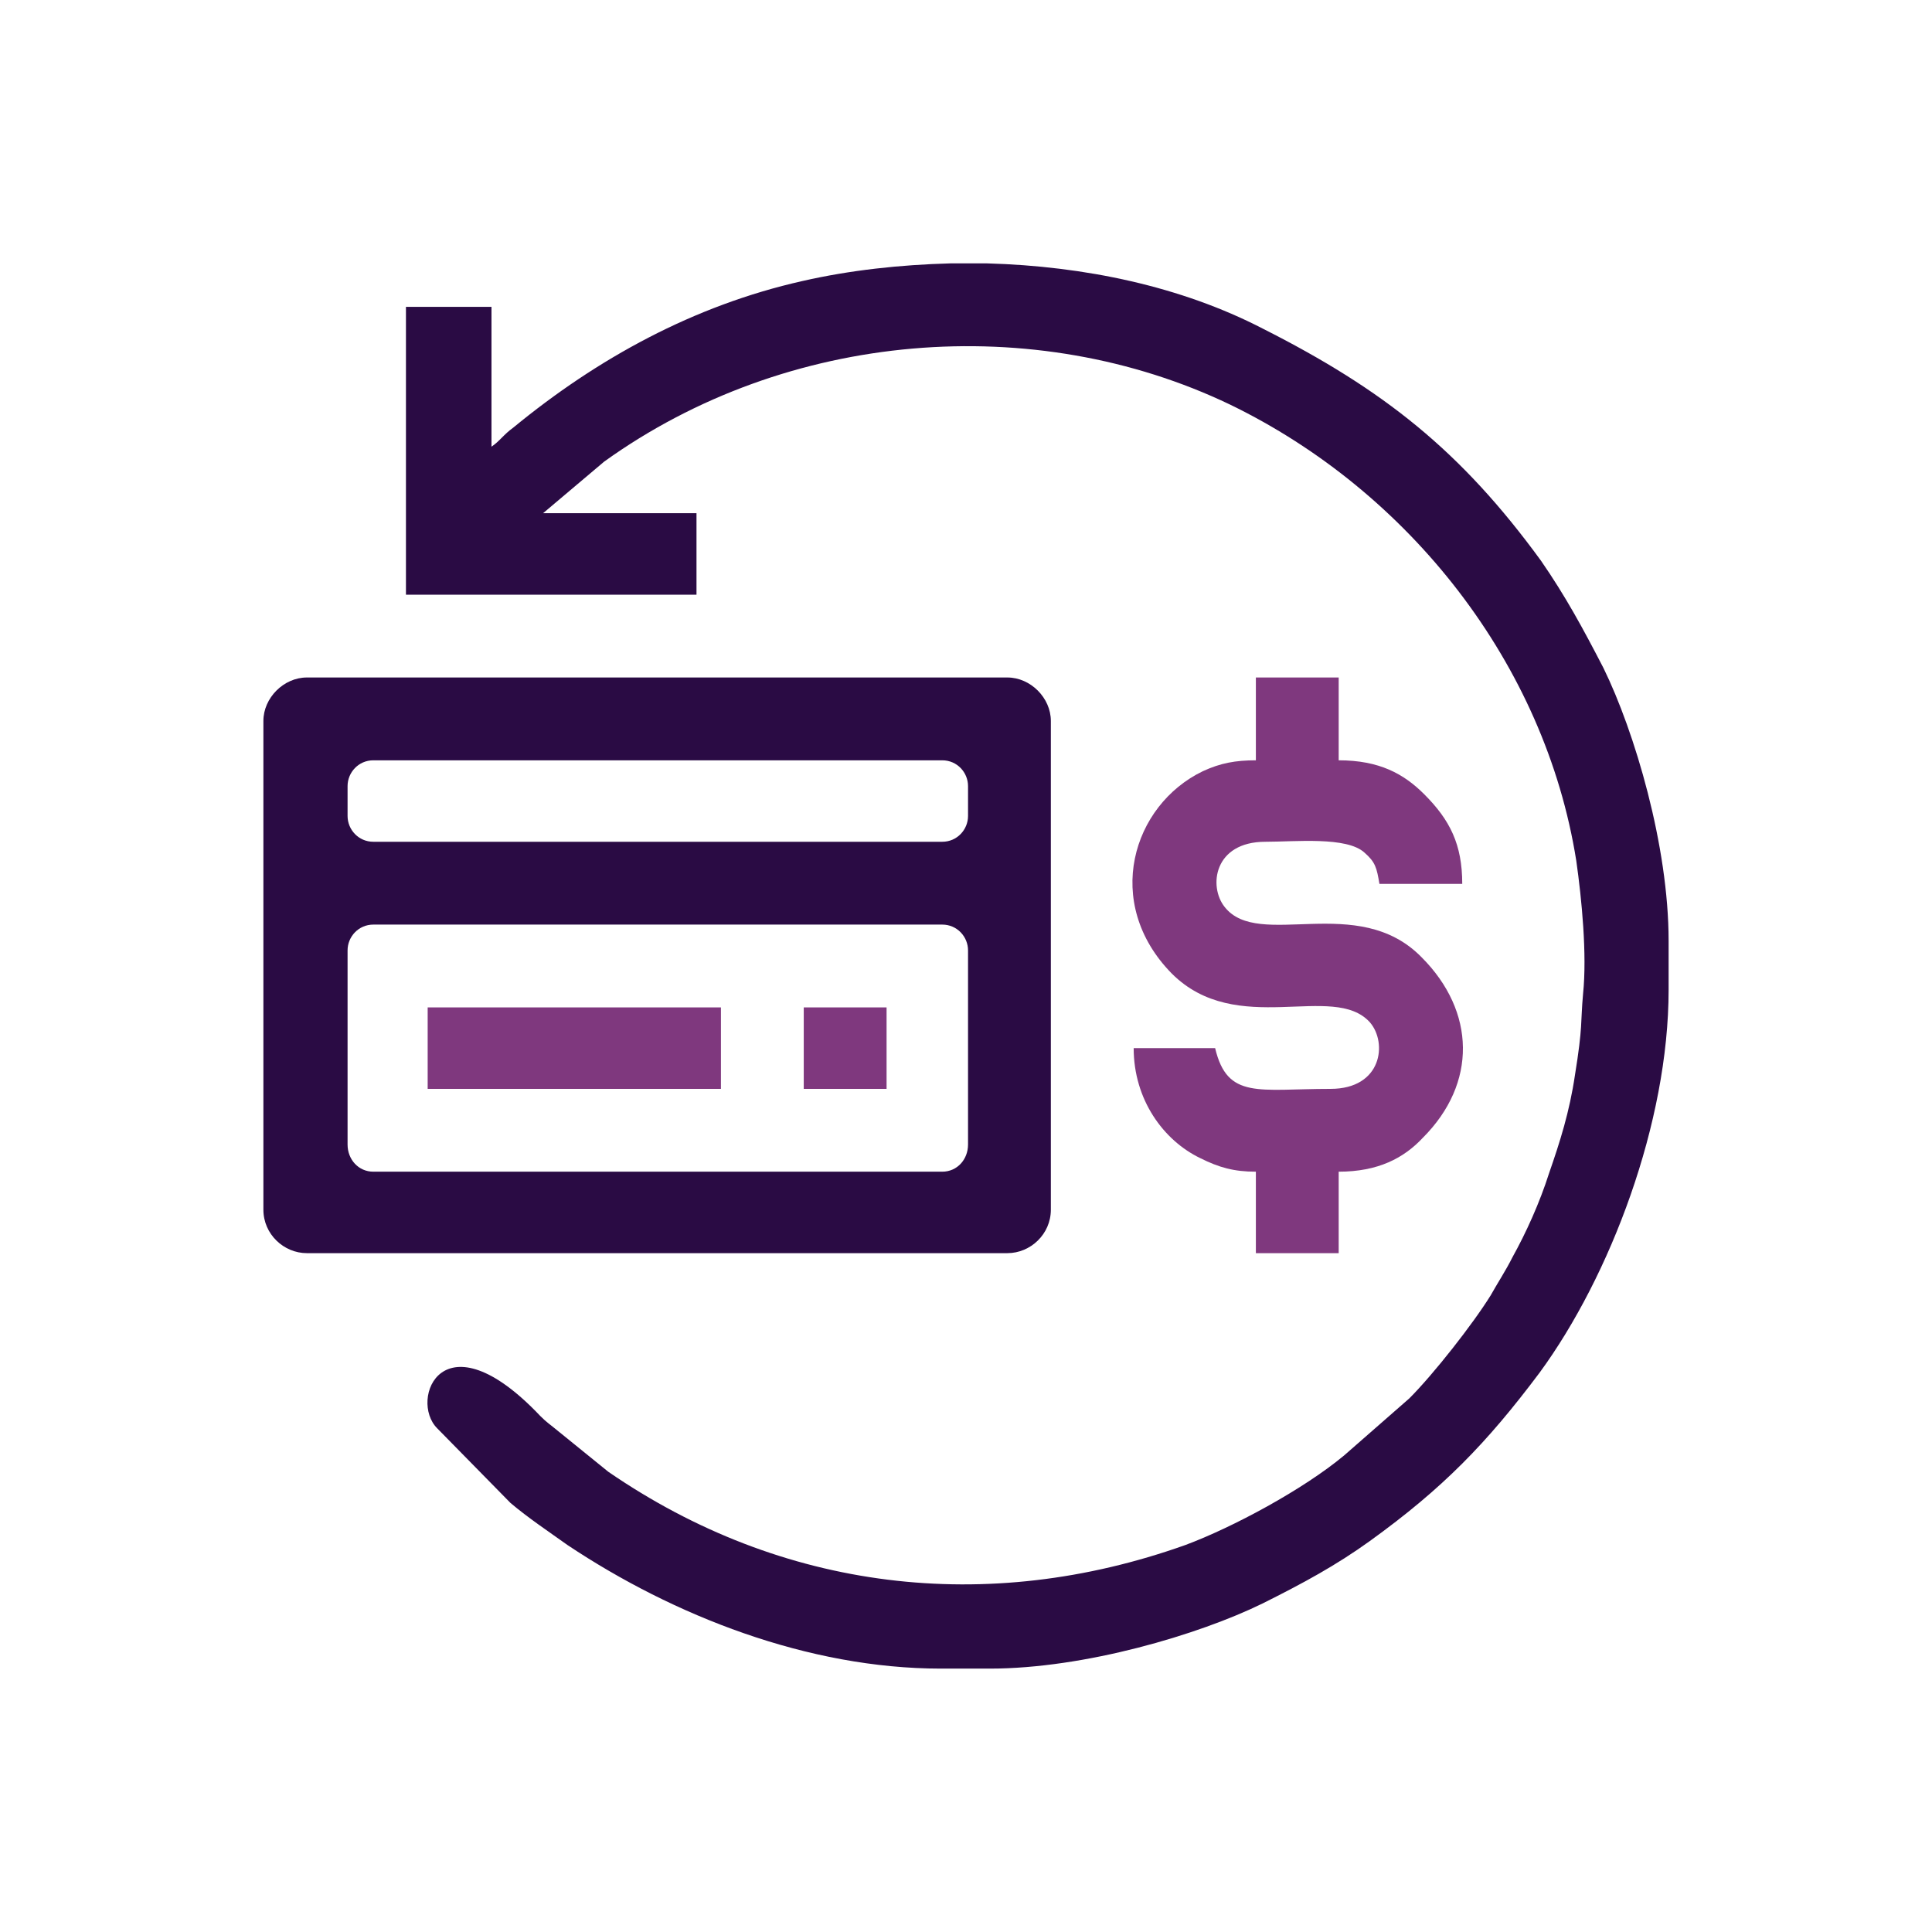
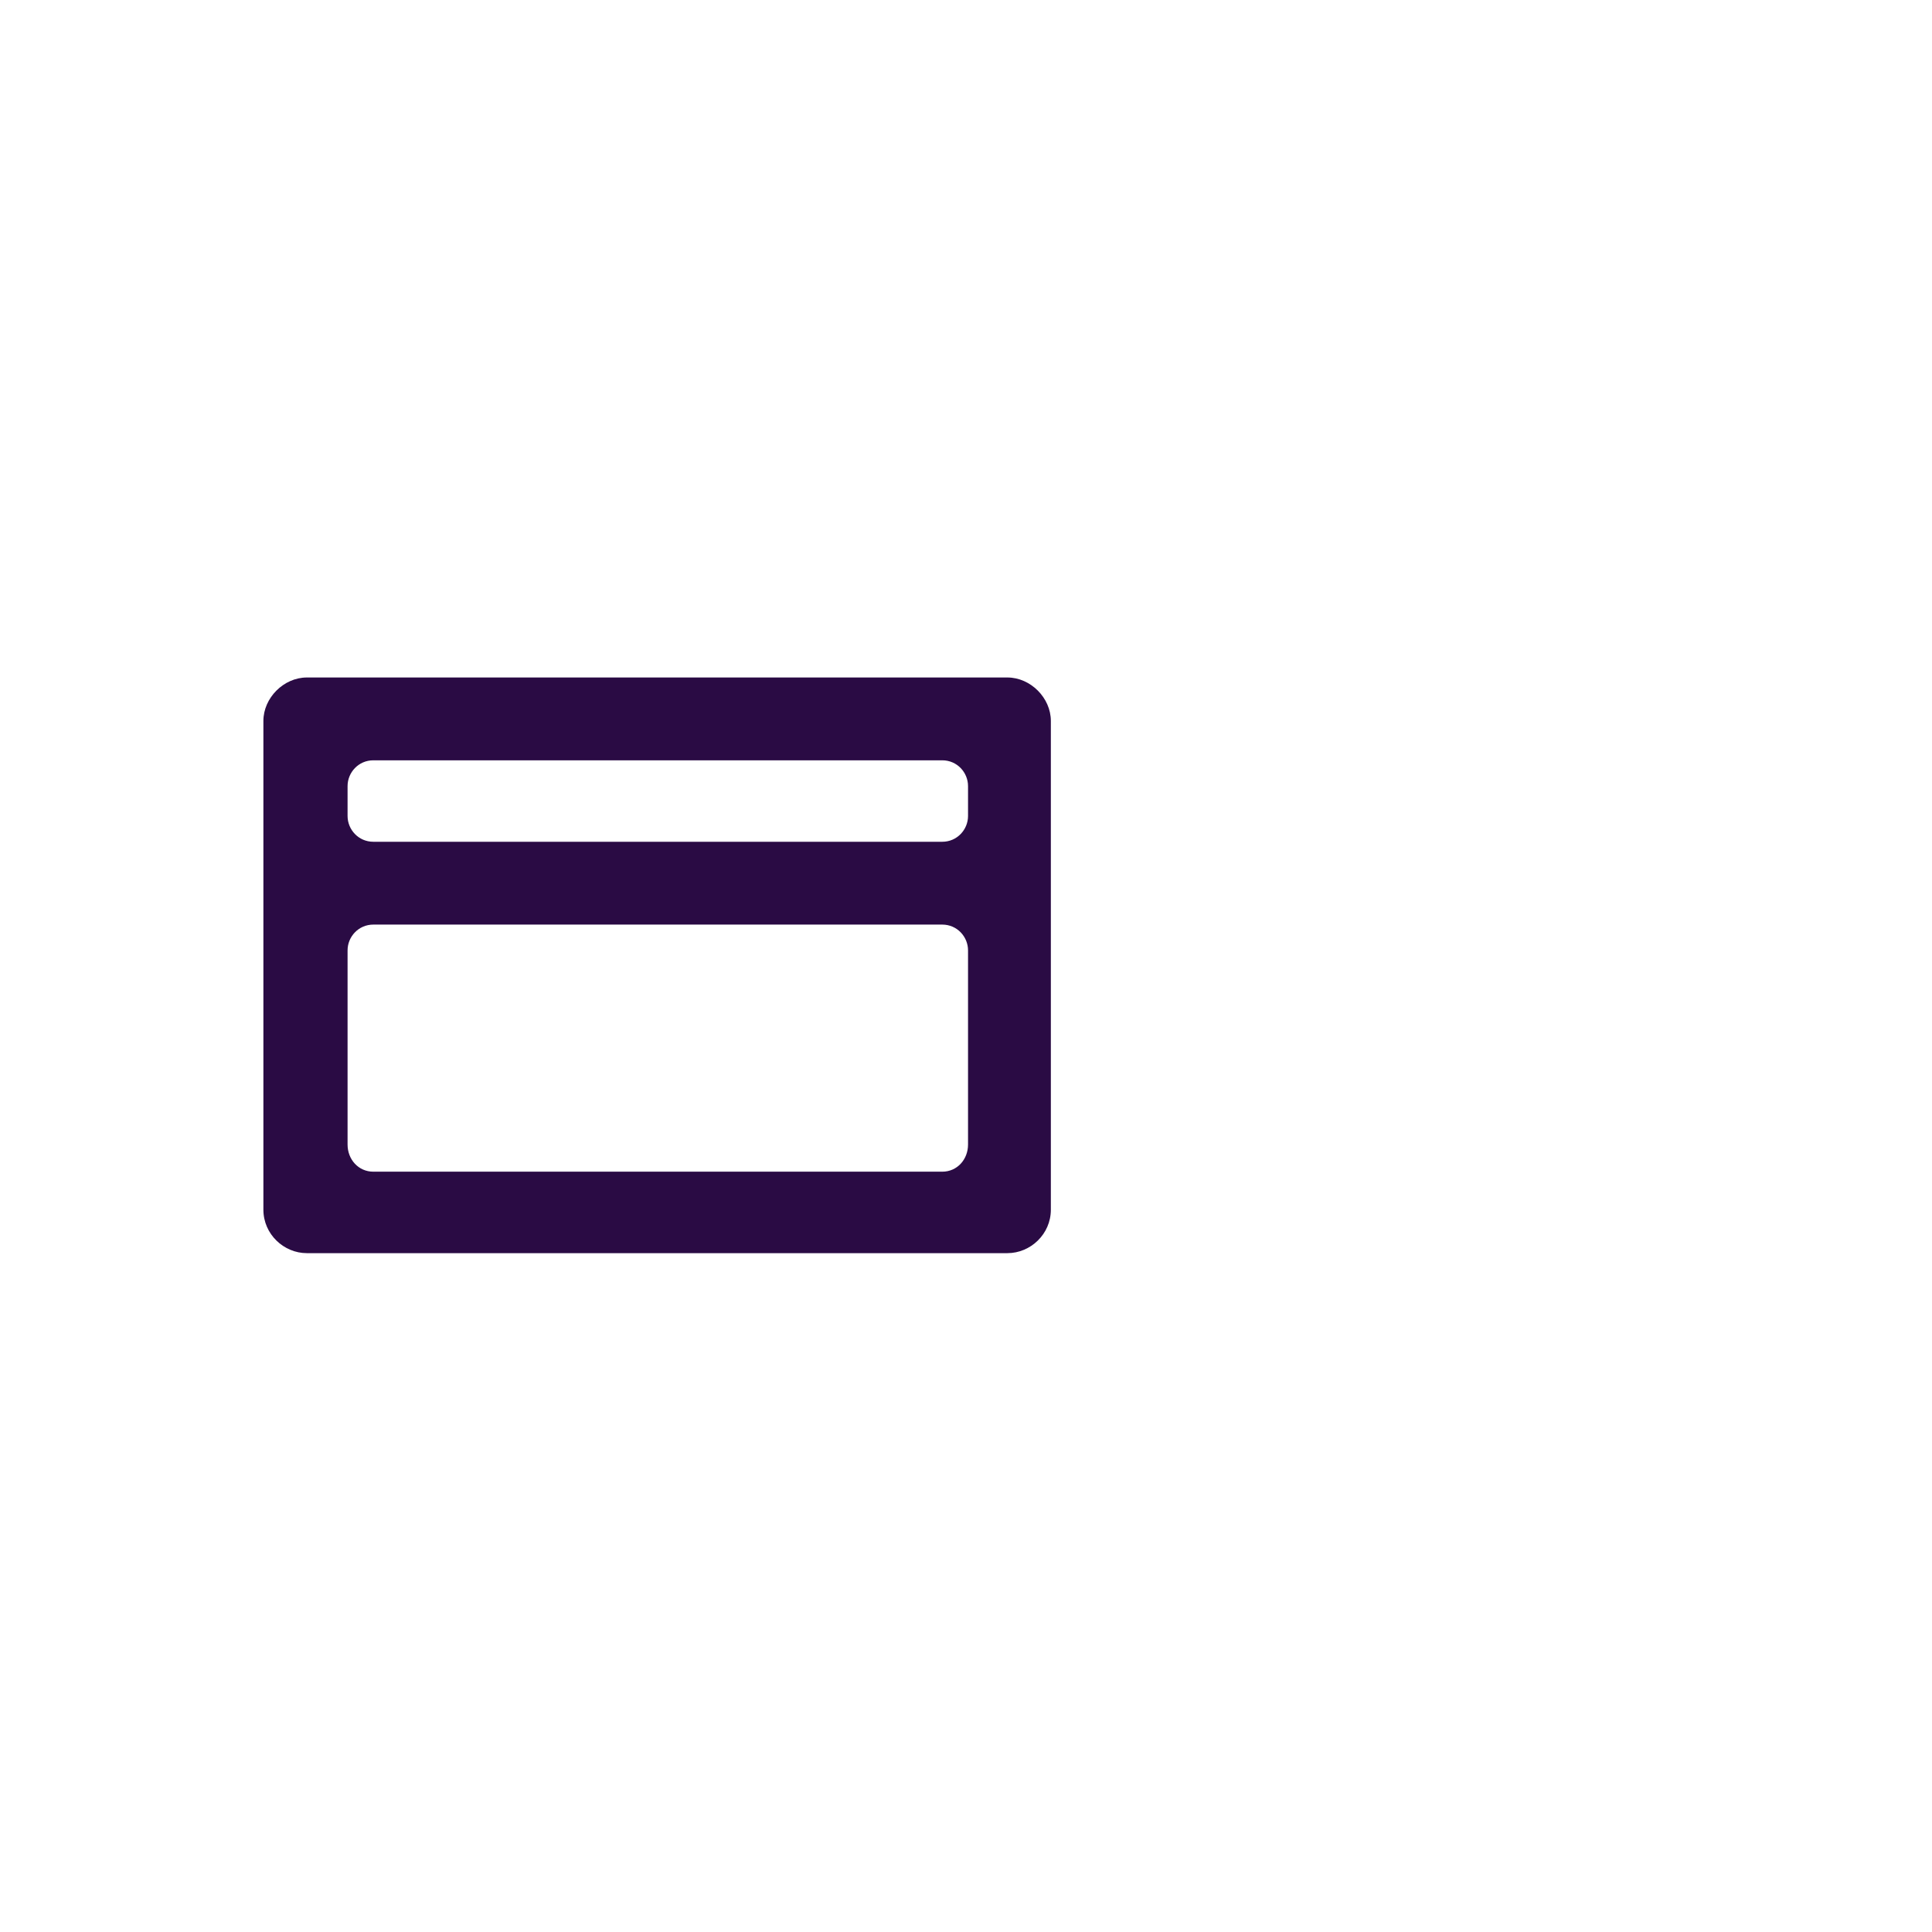
<svg xmlns="http://www.w3.org/2000/svg" xml:space="preserve" width="500px" height="500px" version="1.1" style="shape-rendering:geometricPrecision; text-rendering:geometricPrecision; image-rendering:optimizeQuality; fill-rule:evenodd; clip-rule:evenodd" viewBox="0 0 14.23 14.23">
  <defs>
    <style type="text/css"> .fil0 {fill:none} .fil1 {fill:#2A0B44} .fil2 {fill:#7F387E} </style>
  </defs>
  <g id="Layer_x0020_1">
    <g id="_3064059673616">
-       <rect class="fil0" width="14.23" height="14.23" />
      <path class="fil1" d="M2.26 4.99l5.16 0c0.17,0 0.32,0.15 0.32,0.32l0 3.6c0,0.18 -0.15,0.32 -0.32,0.32l-5.16 0c-0.17,0 -0.32,-0.14 -0.32,-0.32l0 -3.6c0,-0.17 0.15,-0.32 0.32,-0.32zm0.49 0.61l4.19 0c0.11,0 0.19,0.09 0.19,0.19l0 0.22c0,0.1 -0.08,0.19 -0.19,0.19l-4.19 0c-0.11,0 -0.19,-0.09 -0.19,-0.19l0 -0.22c0,-0.1 0.08,-0.19 0.19,-0.19zm0 1.21l4.19 0c0.11,0 0.19,0.09 0.19,0.19l0 1.43c0,0.11 -0.08,0.2 -0.19,0.2l-4.19 0c-0.11,0 -0.19,-0.09 -0.19,-0.2l0 -1.43c0,-0.1 0.08,-0.19 0.19,-0.19z" />
-       <path class="fil1" d="M3.62 3.29l0 -1.03 -0.63 0 0 2.12 2.14 0 0 -0.6 -1.13 0 0.45 -0.38c1.35,-0.97 3.17,-1.11 4.61,-0.42 1.32,0.64 2.32,1.91 2.55,3.36 0.04,0.28 0.08,0.69 0.05,0.98 -0.02,0.22 0,0.23 -0.06,0.6 -0.04,0.27 -0.11,0.49 -0.19,0.72 -0.07,0.22 -0.17,0.44 -0.27,0.62 -0.05,0.1 -0.11,0.19 -0.16,0.28 -0.13,0.21 -0.42,0.58 -0.6,0.76l-0.48 0.42c-0.3,0.25 -0.82,0.53 -1.17,0.66 -1.46,0.52 -2.97,0.34 -4.25,-0.54l-0.37 -0.3c-0.06,-0.05 -0.08,-0.06 -0.13,-0.11 -0.72,-0.76 -0.97,-0.12 -0.76,0.09l0.54 0.55c0.13,0.11 0.28,0.21 0.42,0.31 0.78,0.52 1.77,0.91 2.75,0.91l0.36 0c0.7,0 1.54,-0.25 2.01,-0.48 0.3,-0.15 0.54,-0.28 0.79,-0.46 0.54,-0.39 0.86,-0.72 1.25,-1.24 0.52,-0.71 0.95,-1.84 0.95,-2.82l0 -0.36c0,-0.7 -0.25,-1.54 -0.48,-2.01 -0.15,-0.29 -0.28,-0.53 -0.46,-0.79 -0.59,-0.81 -1.16,-1.26 -2.05,-1.71 -0.6,-0.31 -1.31,-0.46 -2.03,-0.48l-0.27 0c-0.37,0.01 -0.74,0.05 -1.09,0.13 -0.8,0.18 -1.51,0.57 -2.13,1.08 -0.07,0.05 -0.1,0.1 -0.16,0.14z" />
-       <path class="fil2" d="M9.25 5.6c-0.15,0 -0.26,0.02 -0.39,0.08 -0.52,0.25 -0.74,0.97 -0.23,1.49 0.48,0.48 1.19,0.06 1.46,0.36 0.13,0.15 0.09,0.49 -0.29,0.49 -0.53,0 -0.76,0.08 -0.85,-0.3l-0.6 0c0,0.38 0.22,0.68 0.49,0.81 0.14,0.07 0.25,0.1 0.41,0.1l0 0.6 0.61 0 0 -0.6c0.29,0 0.48,-0.1 0.62,-0.25 0.4,-0.4 0.39,-0.93 -0.01,-1.33 -0.47,-0.48 -1.2,-0.05 -1.45,-0.37 -0.12,-0.15 -0.08,-0.48 0.3,-0.48 0.22,0 0.6,-0.04 0.73,0.08 0.08,0.07 0.09,0.11 0.11,0.23l0.61 0c0,-0.29 -0.09,-0.47 -0.28,-0.66 -0.15,-0.15 -0.33,-0.25 -0.63,-0.25l0 -0.61 -0.61 0 0 0.61z" />
-       <polygon class="fil2" points="3.15,8.02 5.31,8.02 5.31,7.42 3.15,7.42 " />
-       <polygon class="fil2" points="5.92,8.02 6.53,8.02 6.53,7.42 5.92,7.42 " />
    </g>
  </g>
</svg>